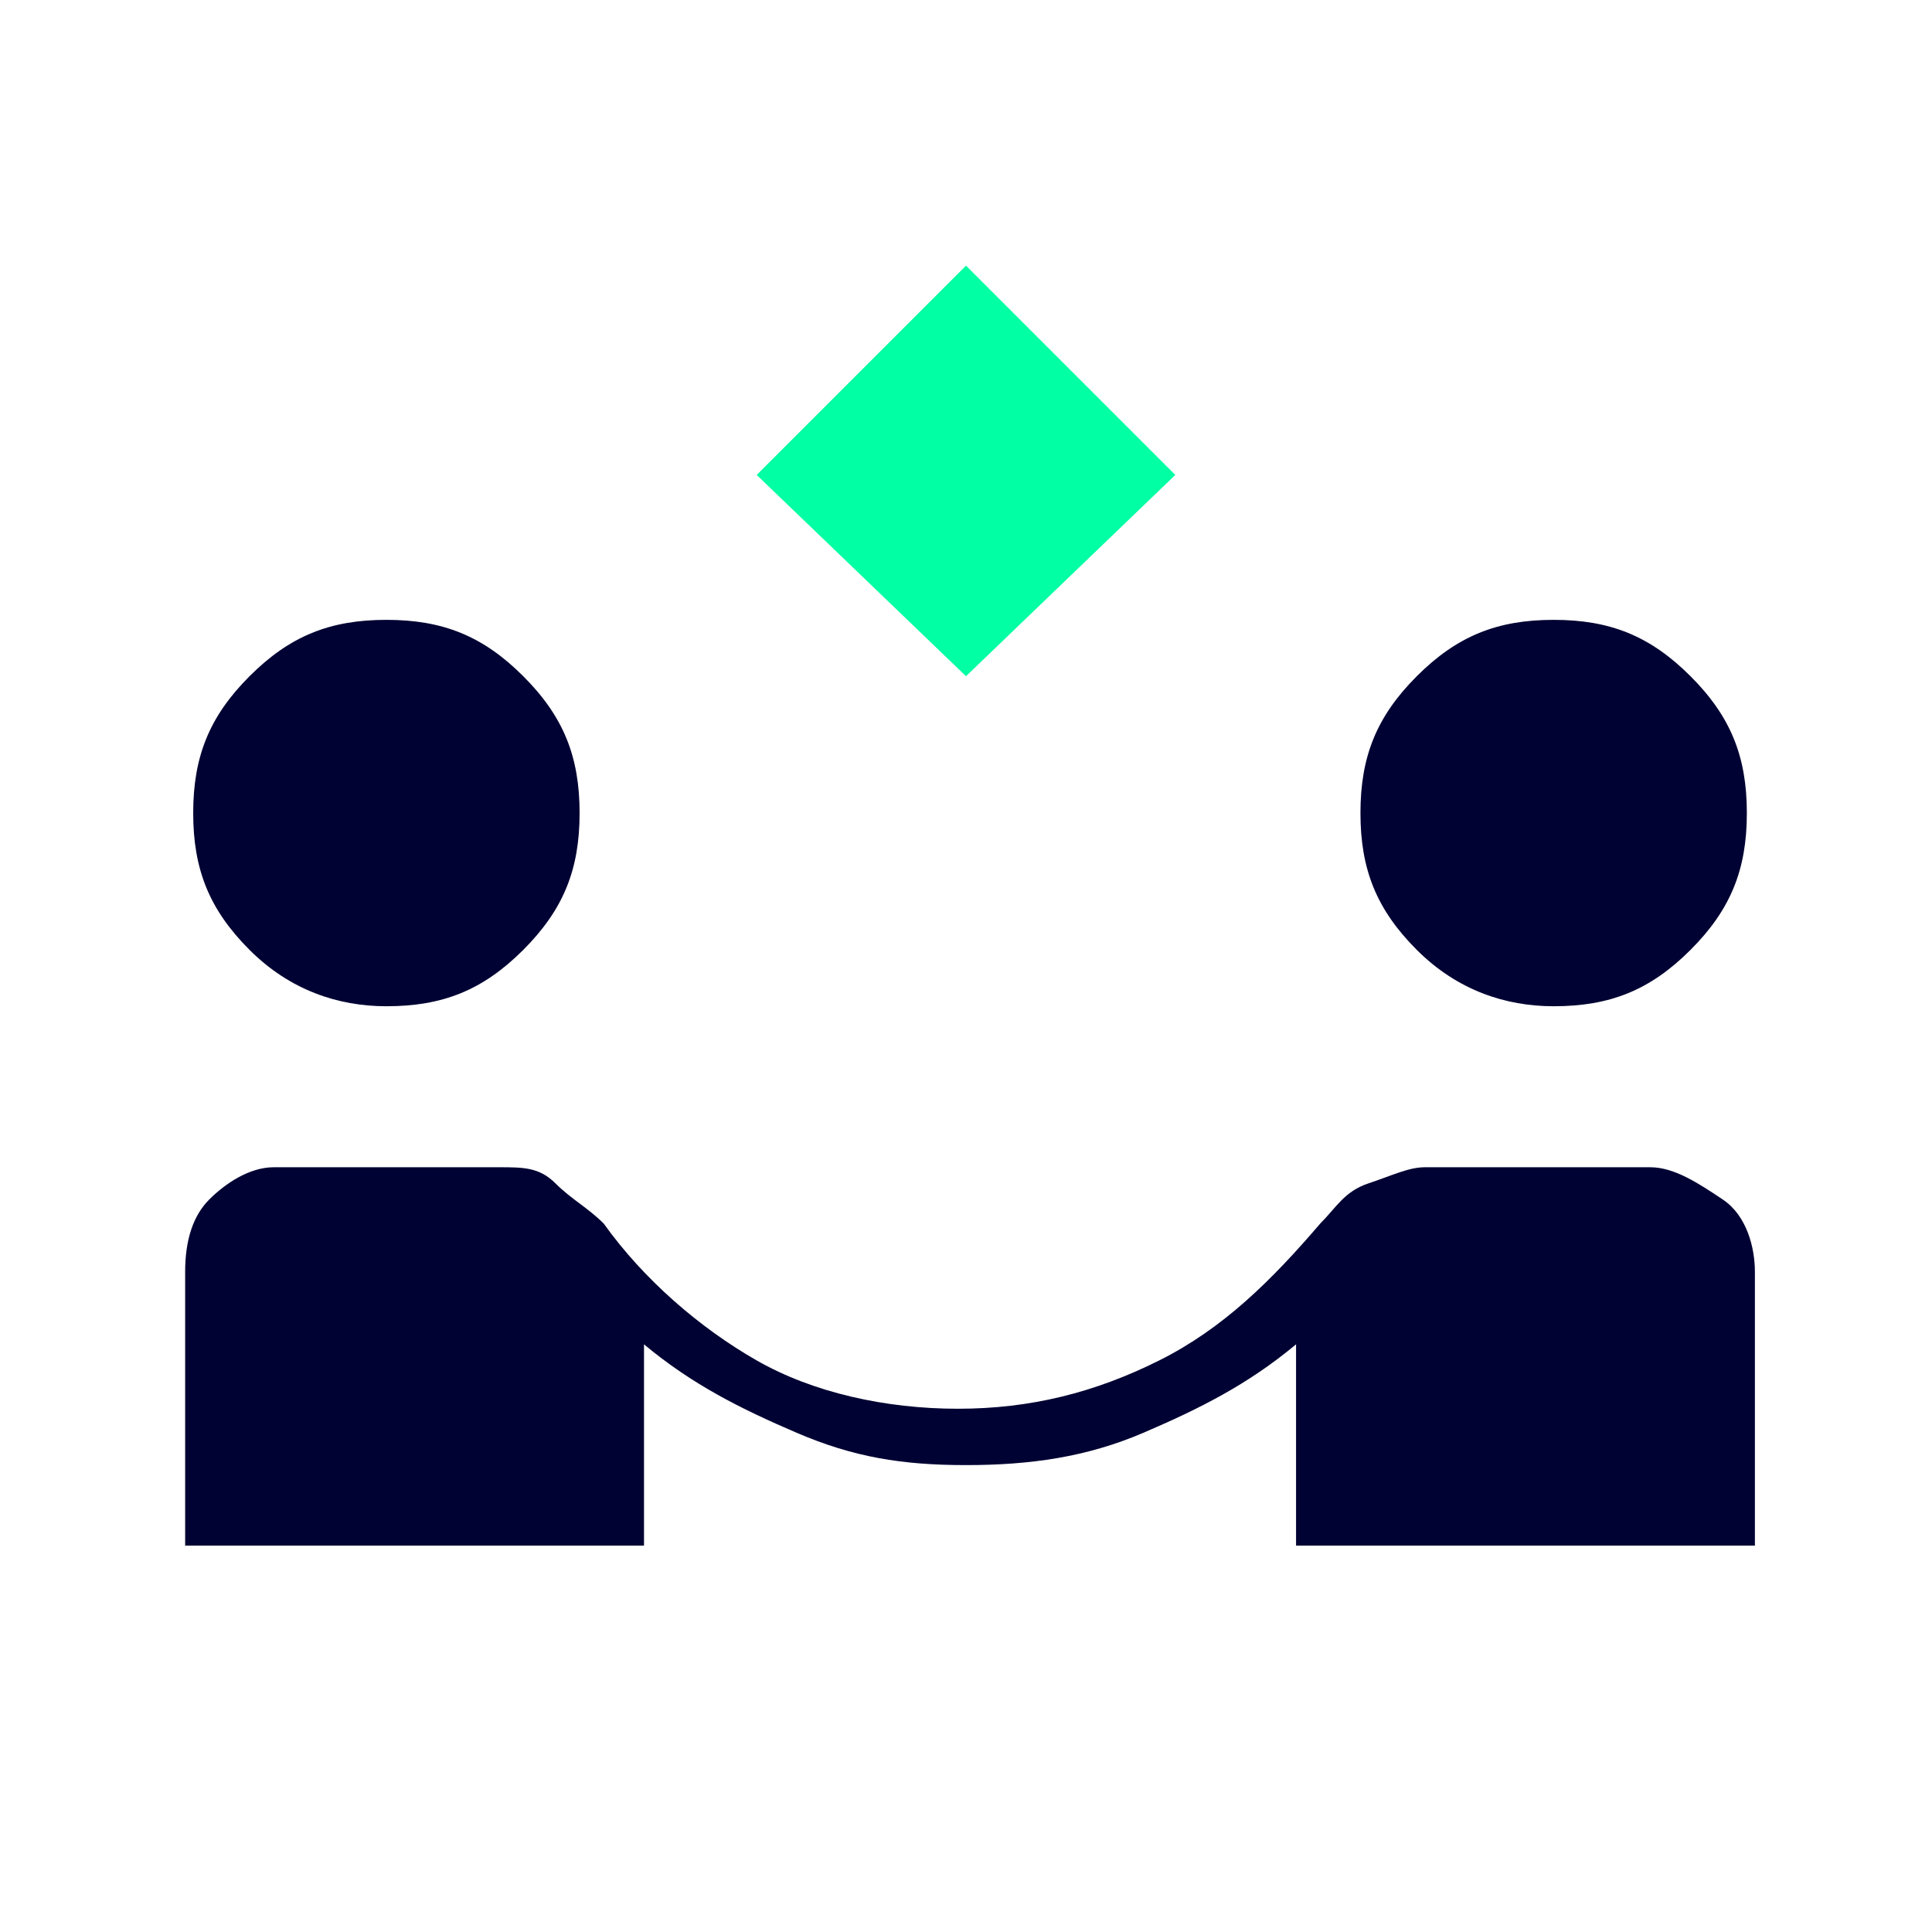
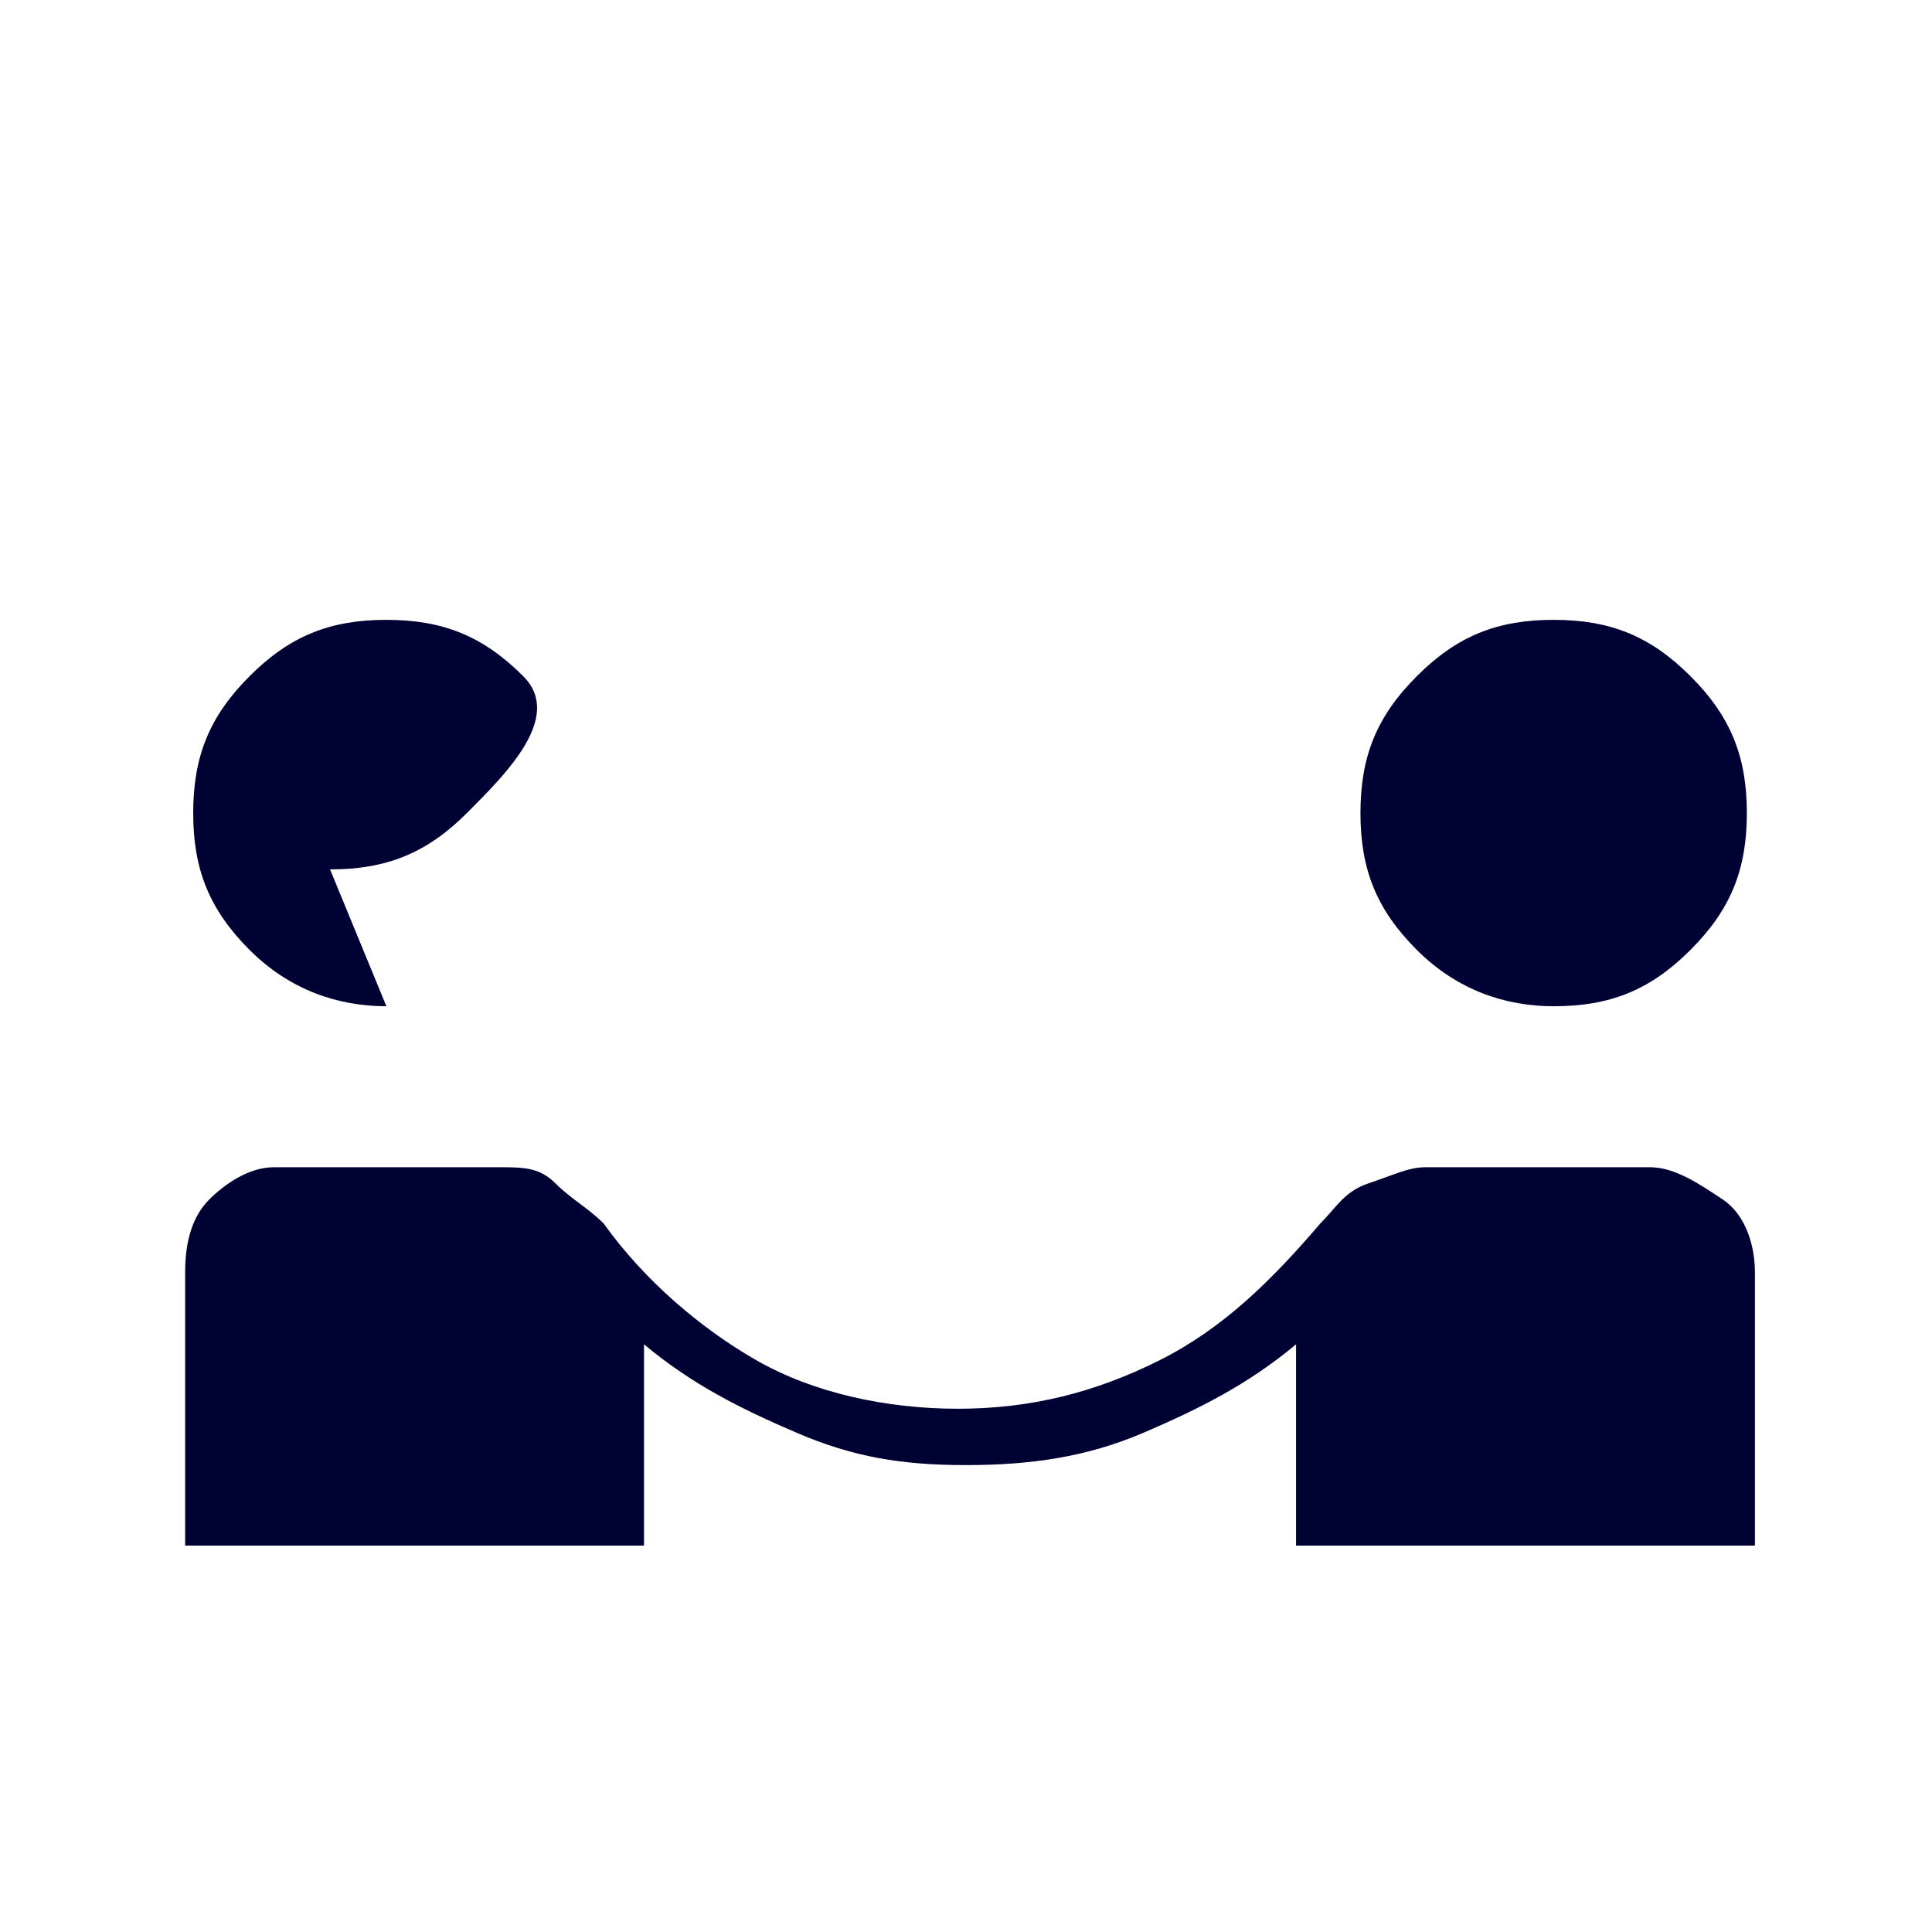
<svg xmlns="http://www.w3.org/2000/svg" id="Layer_1" data-name="Layer 1" version="1.1" viewBox="0 0 24 24">
  <defs>
    <style>
      .cls-1 {
        fill: #01ffa3;
      }

      .cls-1, .cls-2 {
        stroke-width: 0px;
      }

      .cls-2 {
        fill: #000233;
      }
    </style>
  </defs>
-   <polygon class="cls-1" points="12 8.4 9.4 5.9 12 3.3 14.6 5.9 12 8.4" />
  <path class="cls-2" d="M2.3,19.2v-3.4c0-.4.1-.7.3-.9s.5-.4.8-.4h2.8c.3,0,.5,0,.7.2s.4.3.6.5c.5.7,1.2,1.3,1.9,1.7s1.6.6,2.5.6,1.7-.2,2.5-.6,1.4-1,2-1.7c.2-.2.3-.4.6-.5s.5-.2.7-.2h2.8c.3,0,.6.2.9.4s.4.6.4.9v3.4h-5.7v-2.5c-.6.5-1.2.8-1.9,1.1-.7.3-1.4.4-2.2.4s-1.4-.1-2.1-.4-1.3-.6-1.9-1.1v2.5H2.3Z" />
-   <path class="cls-2" d="M4.8,12.5c-.6,0-1.2-.2-1.7-.7-.5-.5-.7-1-.7-1.7s.2-1.2.7-1.7c.5-.5,1-.7,1.7-.7s1.2.2,1.7.7c.5.5.7,1,.7,1.7s-.2,1.2-.7,1.7c-.5.5-1,.7-1.7.7Z" />
+   <path class="cls-2" d="M4.8,12.5c-.6,0-1.2-.2-1.7-.7-.5-.5-.7-1-.7-1.7s.2-1.2.7-1.7c.5-.5,1-.7,1.7-.7s1.2.2,1.7.7s-.2,1.2-.7,1.7c-.5.5-1,.7-1.7.7Z" />
  <path class="cls-2" d="M19.3,12.5c-.6,0-1.2-.2-1.7-.7s-.7-1-.7-1.7.2-1.2.7-1.7,1-.7,1.7-.7,1.2.2,1.7.7.7,1,.7,1.7-.2,1.2-.7,1.7-1,.7-1.7.7Z" />
</svg>